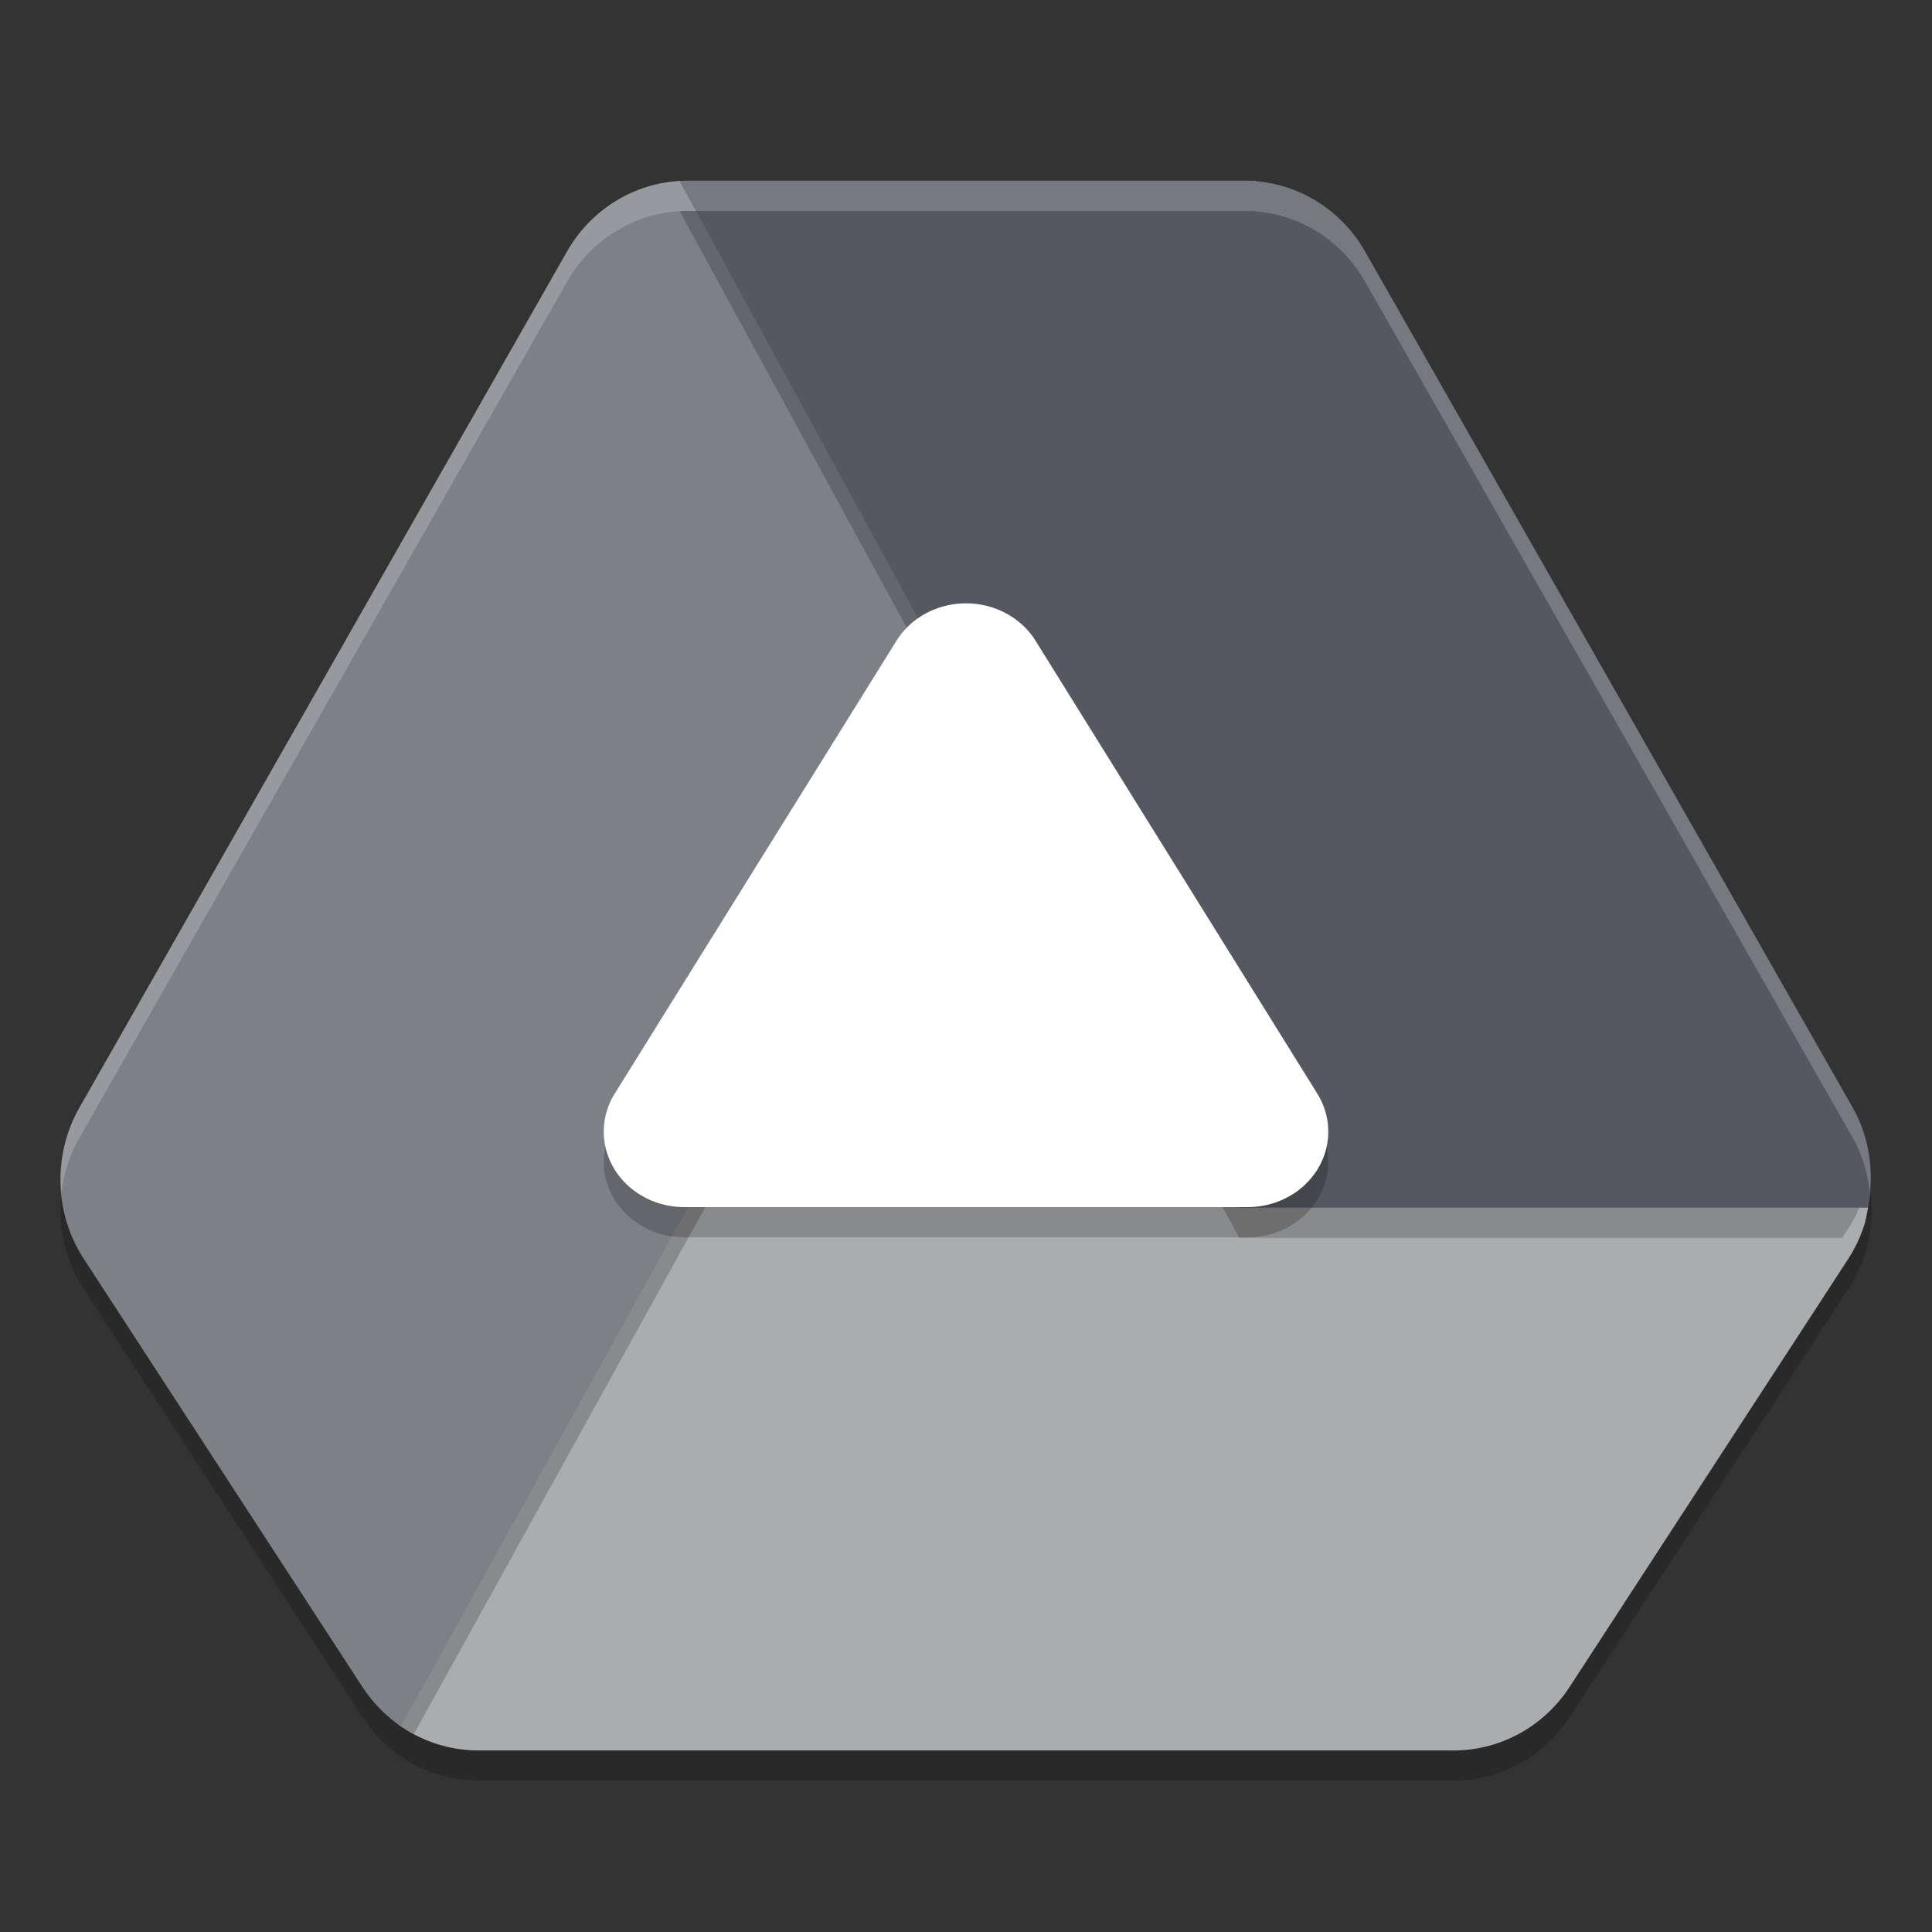
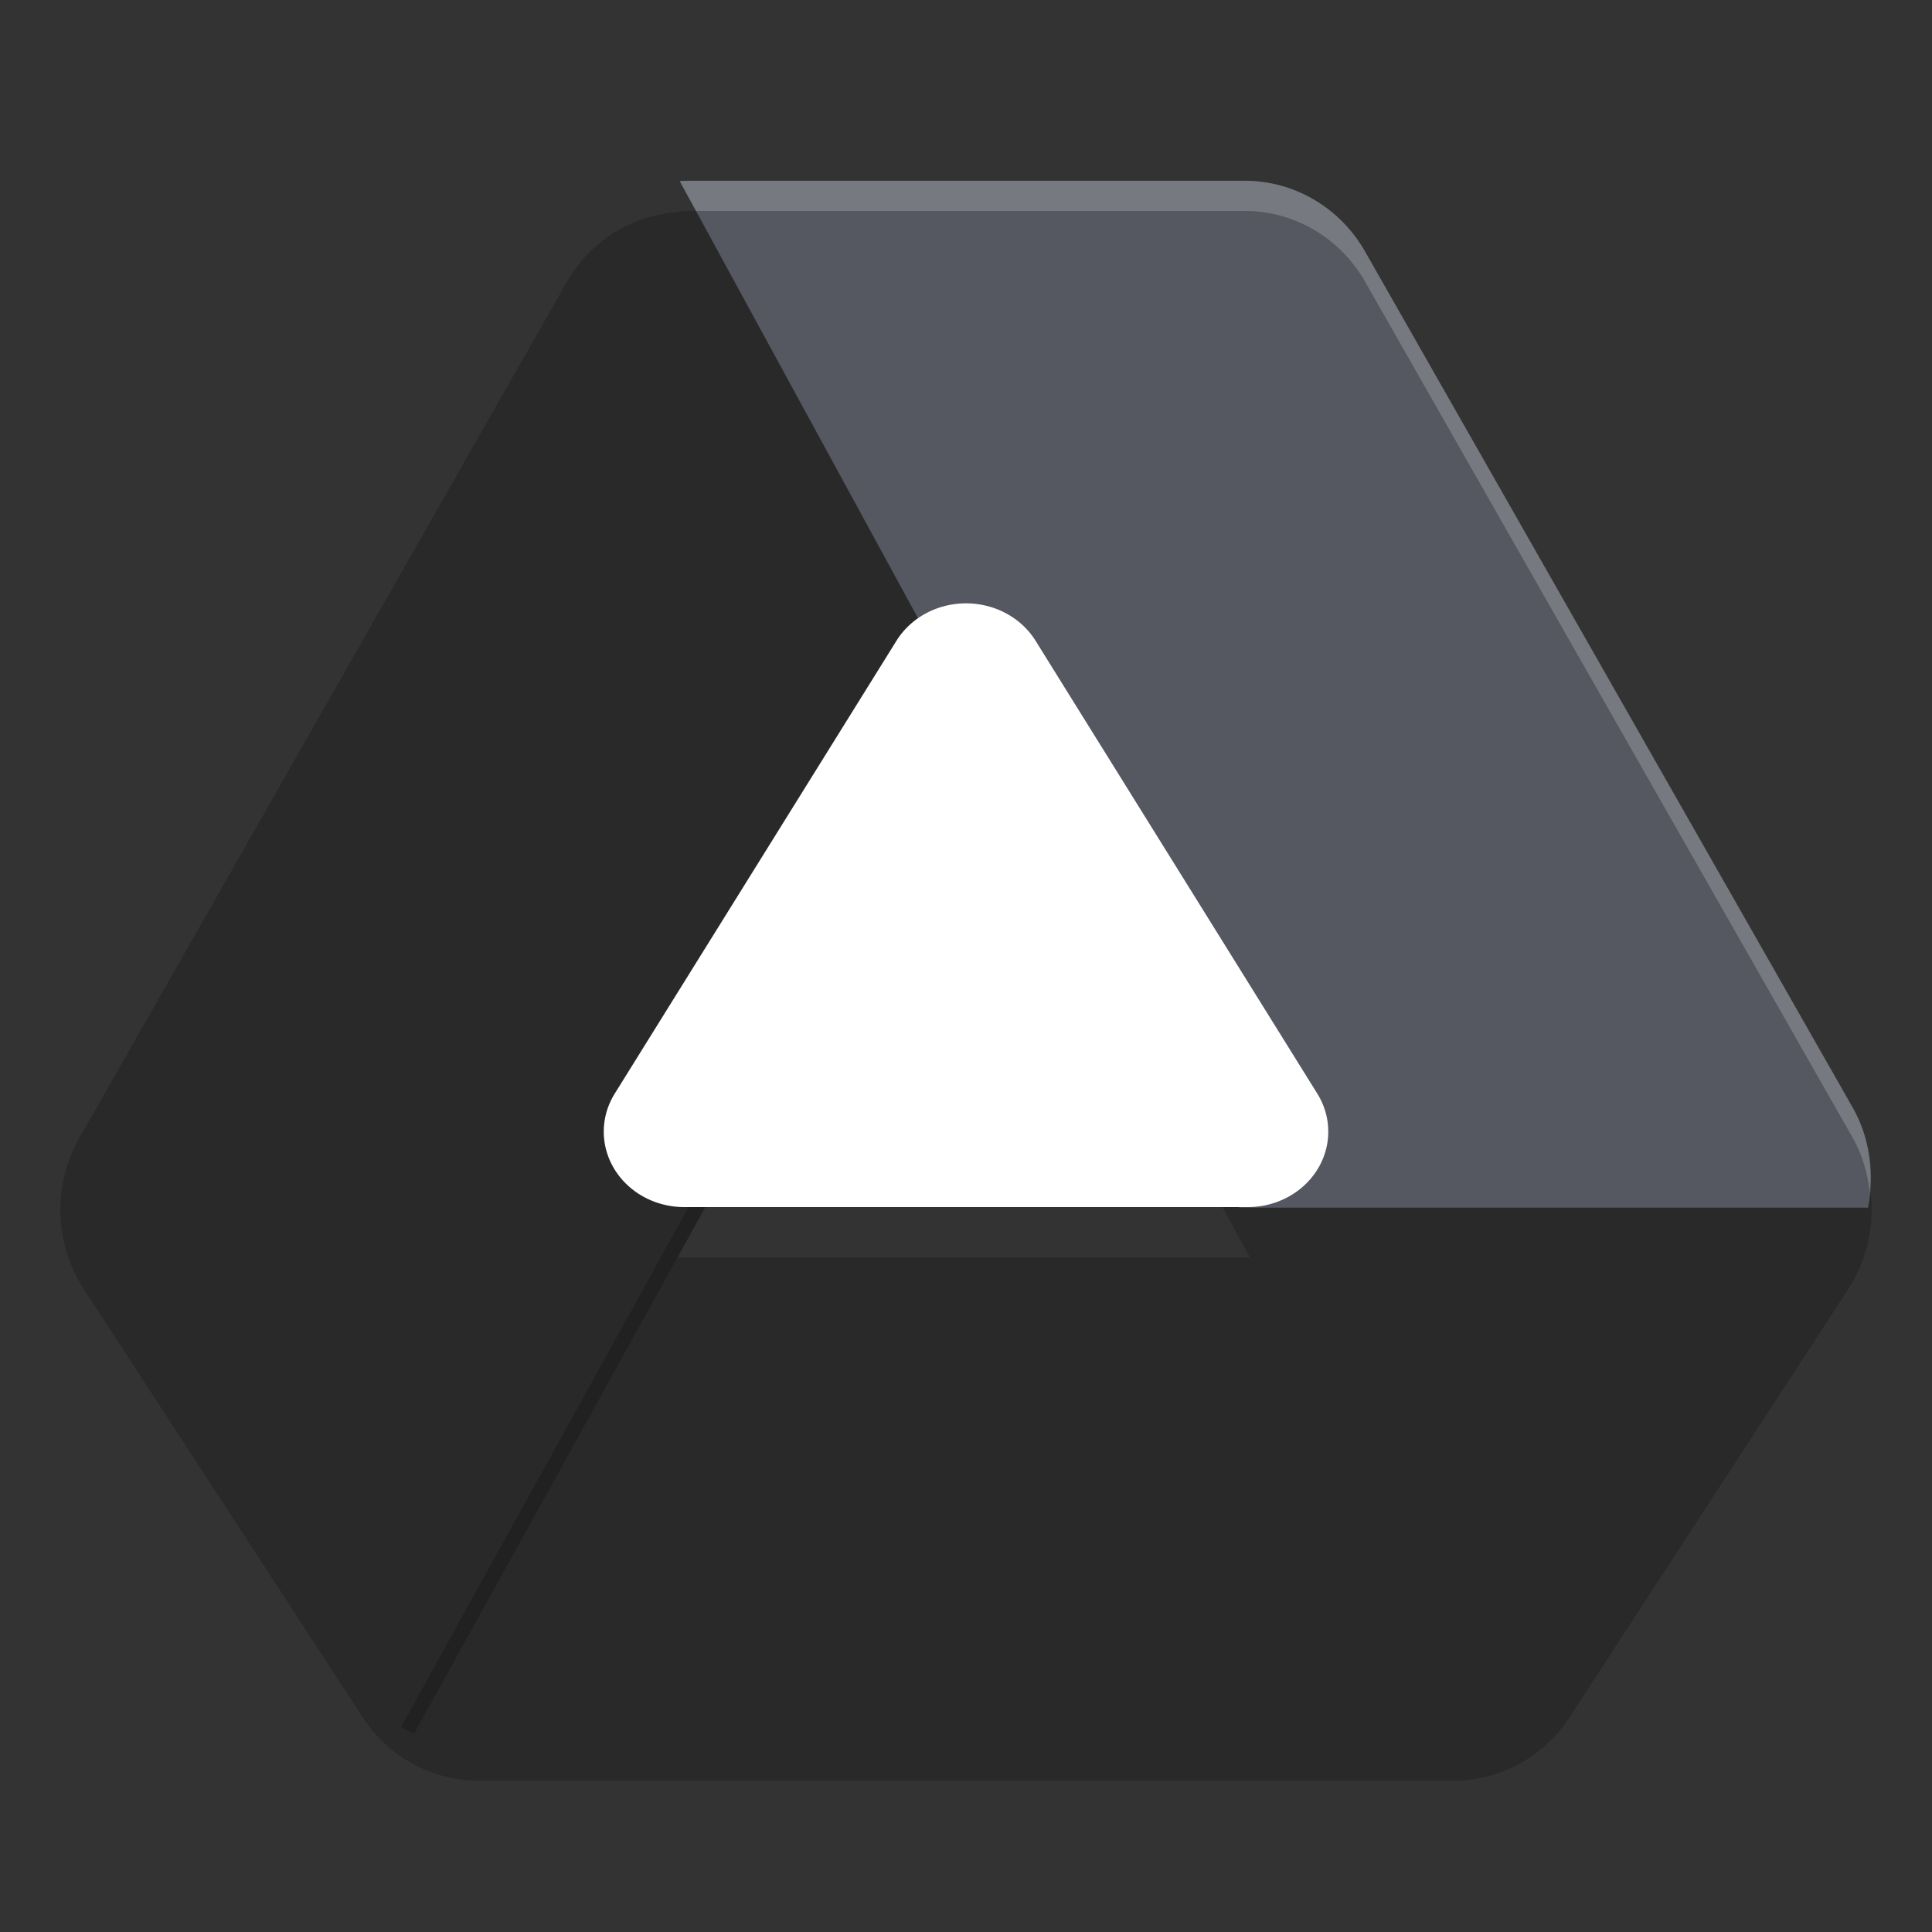
<svg xmlns="http://www.w3.org/2000/svg" height="64" width="64" version="1.1">
  <rect width="100%" height="100%" fill="#333333" stroke="none" />
  <g transform="translate(3.7214342e-7 -.014)">
    <path style="opacity:.2" d="m22.77 7.001c-0.084 0.001-0.17 0.006-0.254 0.012l0.012 0.02c-1.545 0.085-2.96 0.934-3.746 2.312l-16.152 28.363c-0.888 1.56-0.834 3.505 0.145 5.008l9.234 14.179c0.34 0.521 0.775 0.97 1.285 1.316 0.757 0.515 1.646 0.789 2.555 0.789h32.308c1.543 0 2.984-0.79 3.84-2.105l9.23-14.179c0.206-0.32 0.375-0.666 0.5-1.027 0.002-0.007 0.006-0.013 0.008-0.02 0.454-1.309 0.323-2.76-0.359-3.961l-16.156-28.363c-0.766-1.344-2.129-2.176-3.629-2.297l0.027-0.047h-18.847zm9.222 17.398 9.414 17.269h-18.964z" />
-     <path style="fill:#abacae" d="m7.504 40.02 5.739 8.243-1.092 6.555c-0.102 0.614 0.632 2.046 1.142 2.393 0.757 0.515 1.646 0.789 2.555 0.789h32.308c1.543 0 2.984-0.79 3.84-2.105l9.23-14.179c0.206-0.32 0.375-0.666 0.5-1.027 0.002-0.007 0.006-0.013 0.008-0.02 0.073-0.211 0.106-0.431 0.148-0.648l-0.814-0.861-40.695 0.861z" />
    <path style="opacity:.2" d="m31.994 23.398-18.701 33.812c0.135 0.092 0.277 0.166 0.42 0.242l18.555-33.551zm-19.986 32.496c-8.005 5.404-4.003 2.702 0 0z" />
-     <path style="fill:#7e8087" d="m22.77 6.001c-1.641-0-3.16 0.892-3.987 2.344l-16.154 28.364c-0.888 1.56-0.832 3.502 0.146 5.005l9.231 14.182c0.34 0.521 0.777 0.968 1.286 1.315l28.322-51.209z" />
-     <path style="opacity:.2;fill:#ffffff" d="m22.77 6.002c-1.641-0-3.159 0.892-3.986 2.344l-16.154 28.363c-0.498 0.875-0.688 1.869-0.596 2.84 0.072-0.638 0.268-1.265 0.596-1.84l16.154-28.363c0.828-1.452 2.345-2.344 3.986-2.344h18.293l0.553-1z" />
-     <path style="opacity:.2" d="m22.77 7.001c-0.084 0.001-0.17 0.006-0.254 0.012l18.539 34.007h19.972l0.199-0.305c0.206-0.32 0.375-0.666 0.5-1.027 0.002-0.007 0.006-0.013 0.008-0.02 0.064-0.186 0.088-0.38 0.129-0.57-0.005-0.026-0.002-0.052-0.008-0.078h-20.8l-17.457-32.019h-0.828z" />
    <path style="fill:#555761" d="m22.77 6.001c-0.084 0.001-0.17 0.006-0.254 0.012l18.539 34.007h20.828c0.223-1.127 0.064-2.305-0.508-3.312l-16.156-28.363c-0.828-1.452-2.343-2.344-3.984-2.344zm-20.148 35.445c0.034 0.063 0.069 0.126 0.105 0.187-0.037-0.061-0.071-0.125-0.105-0.187z" />
-     <path style="opacity:.2;fill-rule:evenodd" d="m32.115 21.003a2.667 2.5 0 0 0 -2.419 1.238l-4.666 7.5-4.666 7.5a2.667 2.5 0 0 0 2.304 3.76h18.665a2.667 2.5 0 0 0 2.304 -3.76l-4.666-7.5-4.666-7.5a2.667 2.5 0 0 0 -2.19 -1.238z" />
    <path style="fill:#ffffff" d="m32.115 20.003a2.667 2.5 0 0 0 -2.419 1.238l-4.666 7.5-4.666 7.5a2.667 2.5 0 0 0 2.304 3.76h18.665a2.667 2.5 0 0 0 2.304 -3.76l-4.666-7.5-4.666-7.5a2.667 2.5 0 0 0 -2.19 -1.238z" />
-     <path style="opacity:.2;fill:#ffffff" d="m22.77 6.002c-0.084 0.001-0.17 0.006-0.254 0.012l0.539 0.988h18.18c1.641-0 3.157 0.89 3.984 2.342l16.156 28.363c0.32 0.563 0.496 1.181 0.562 1.812 0.094-0.97-0.075-1.953-0.562-2.812l-16.156-28.361c-0.828-1.452-2.343-2.344-3.984-2.344zm-20.148 35.443c0.034 0.063 0.069 0.126 0.105 0.188-0.037-0.061-0.071-0.125-0.105-0.188zm0 1c0.034 0.063 0.069 0.126 0.105 0.188-0.037-0.061-0.071-0.125-0.105-0.188z" />
+     <path style="opacity:.2;fill:#ffffff" d="m22.77 6.002c-0.084 0.001-0.17 0.006-0.254 0.012l0.539 0.988h18.18c1.641-0 3.157 0.89 3.984 2.342l16.156 28.363c0.32 0.563 0.496 1.181 0.562 1.812 0.094-0.97-0.075-1.953-0.562-2.812l-16.156-28.361c-0.828-1.452-2.343-2.344-3.984-2.344zm-20.148 35.443c0.034 0.063 0.069 0.126 0.105 0.188-0.037-0.061-0.071-0.125-0.105-0.188m0 1c0.034 0.063 0.069 0.126 0.105 0.188-0.037-0.061-0.071-0.125-0.105-0.188z" />
  </g>
</svg>